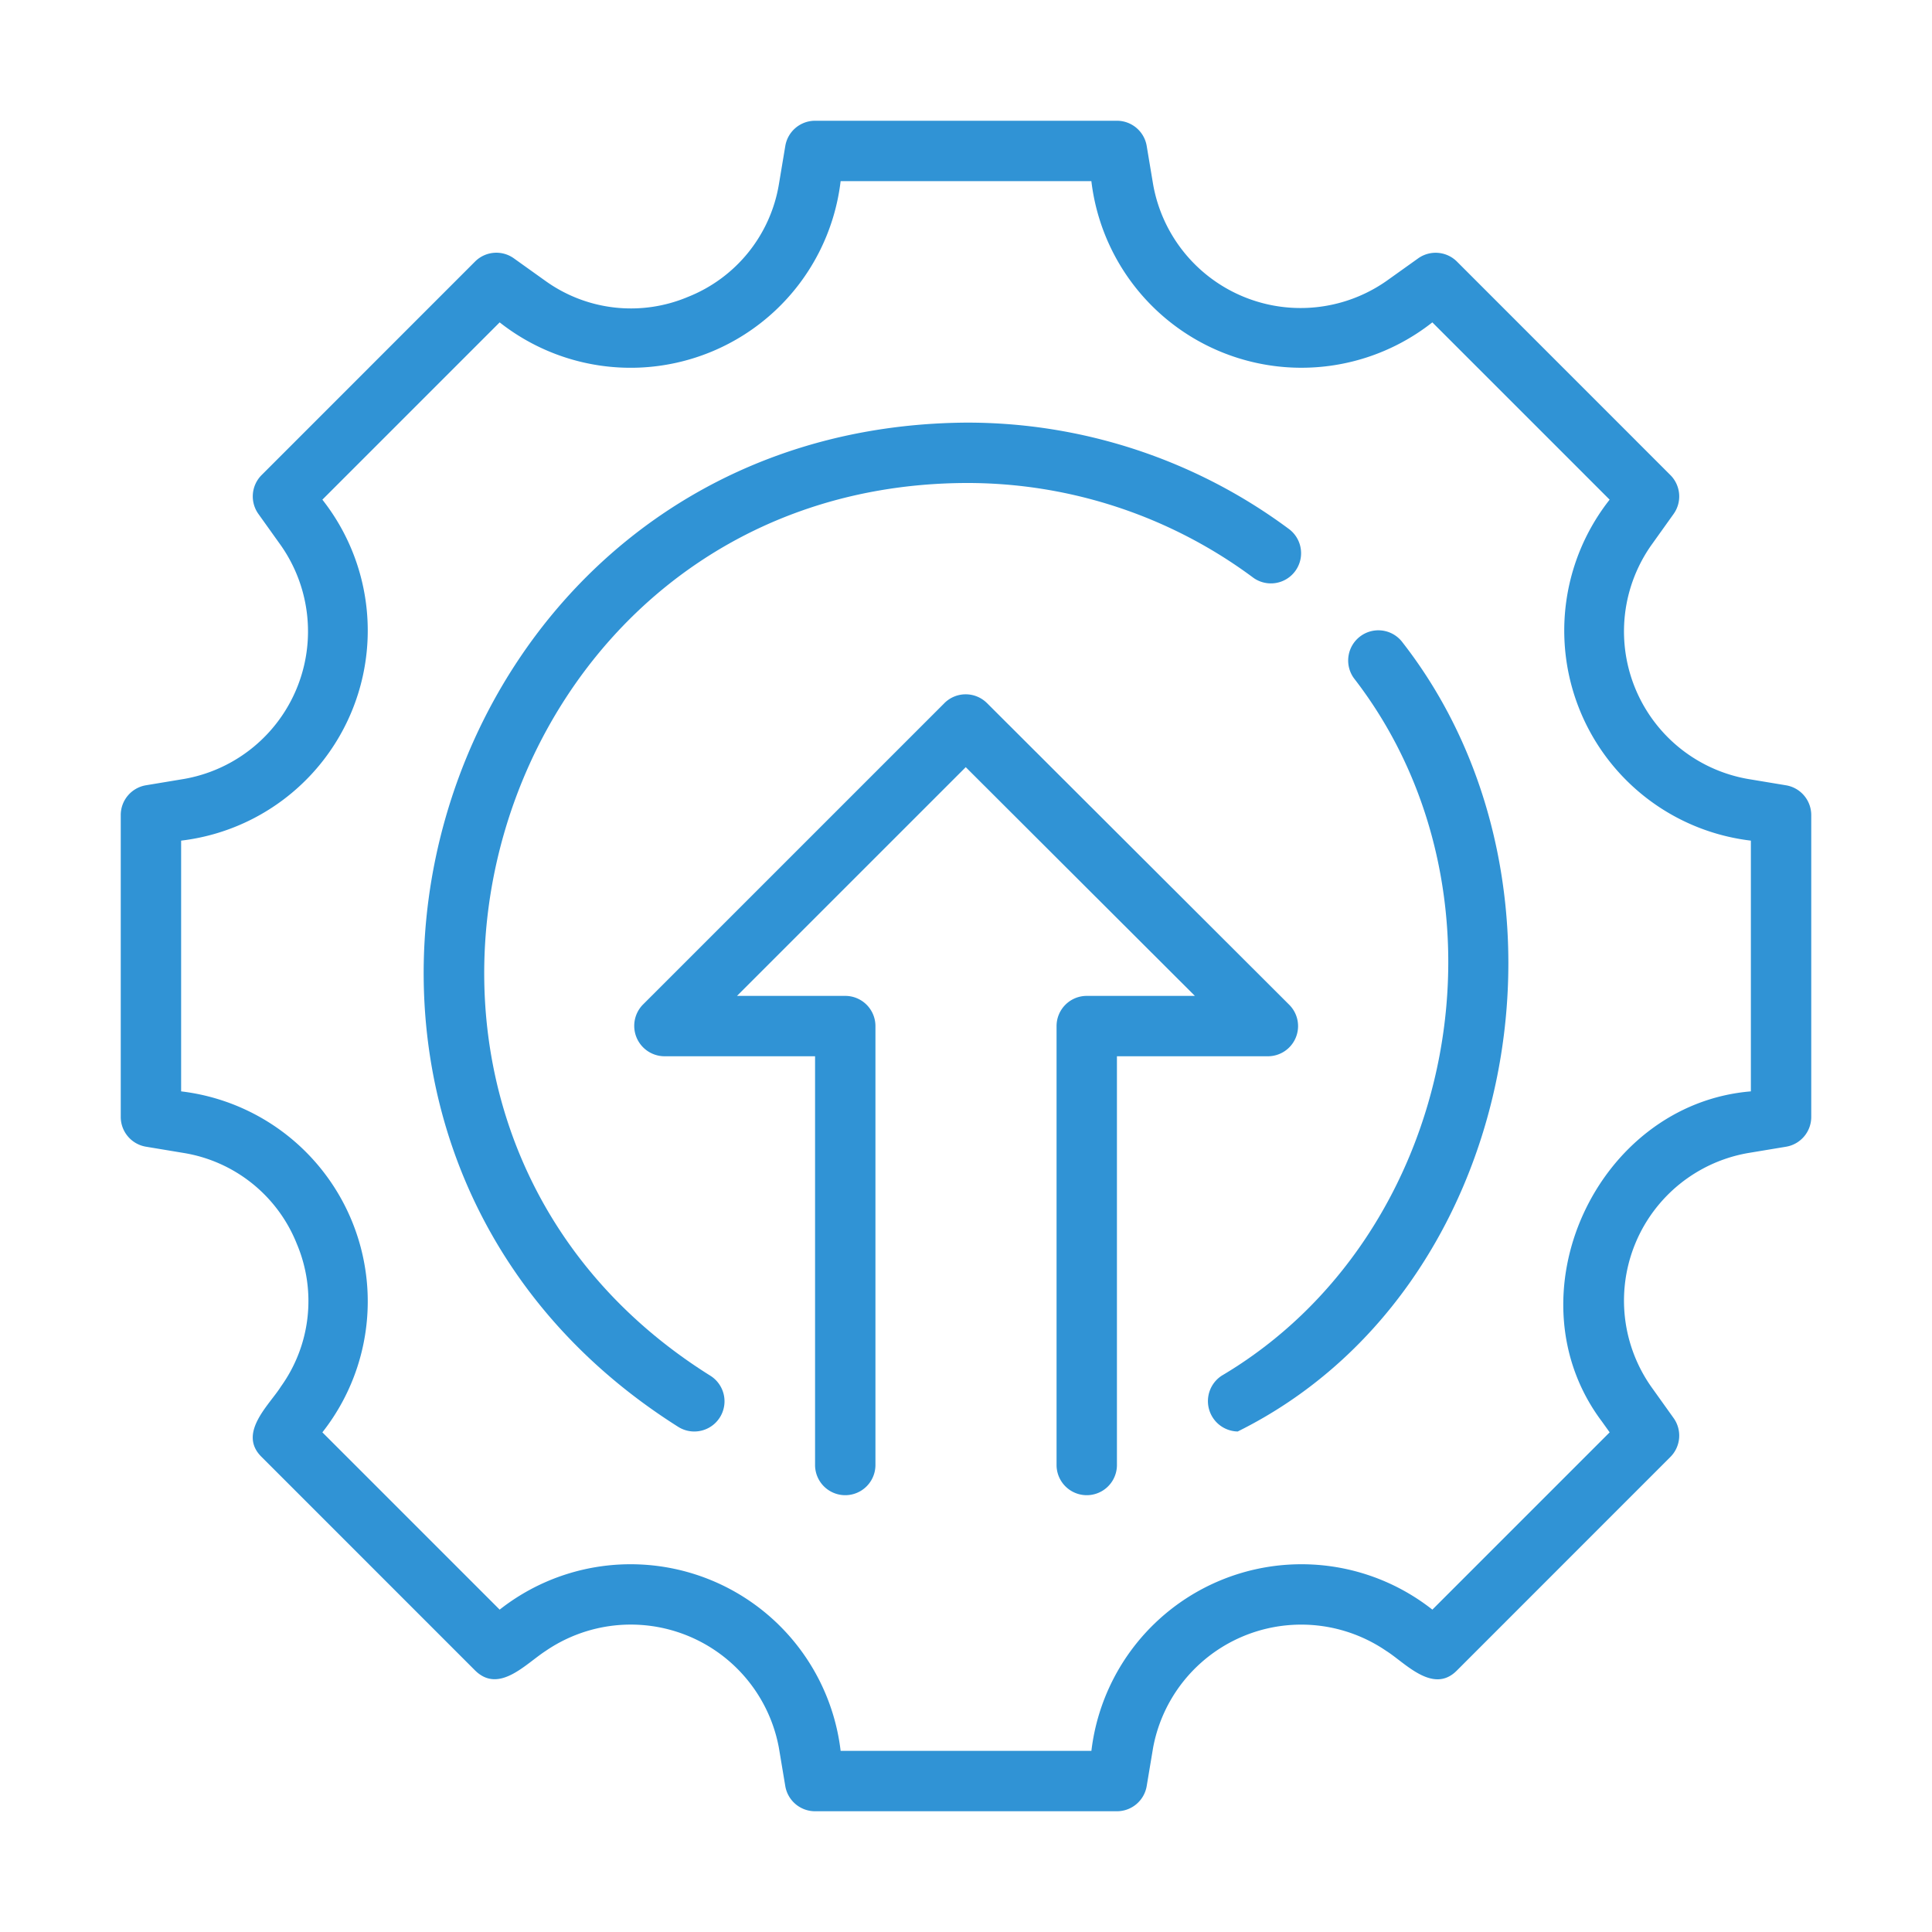
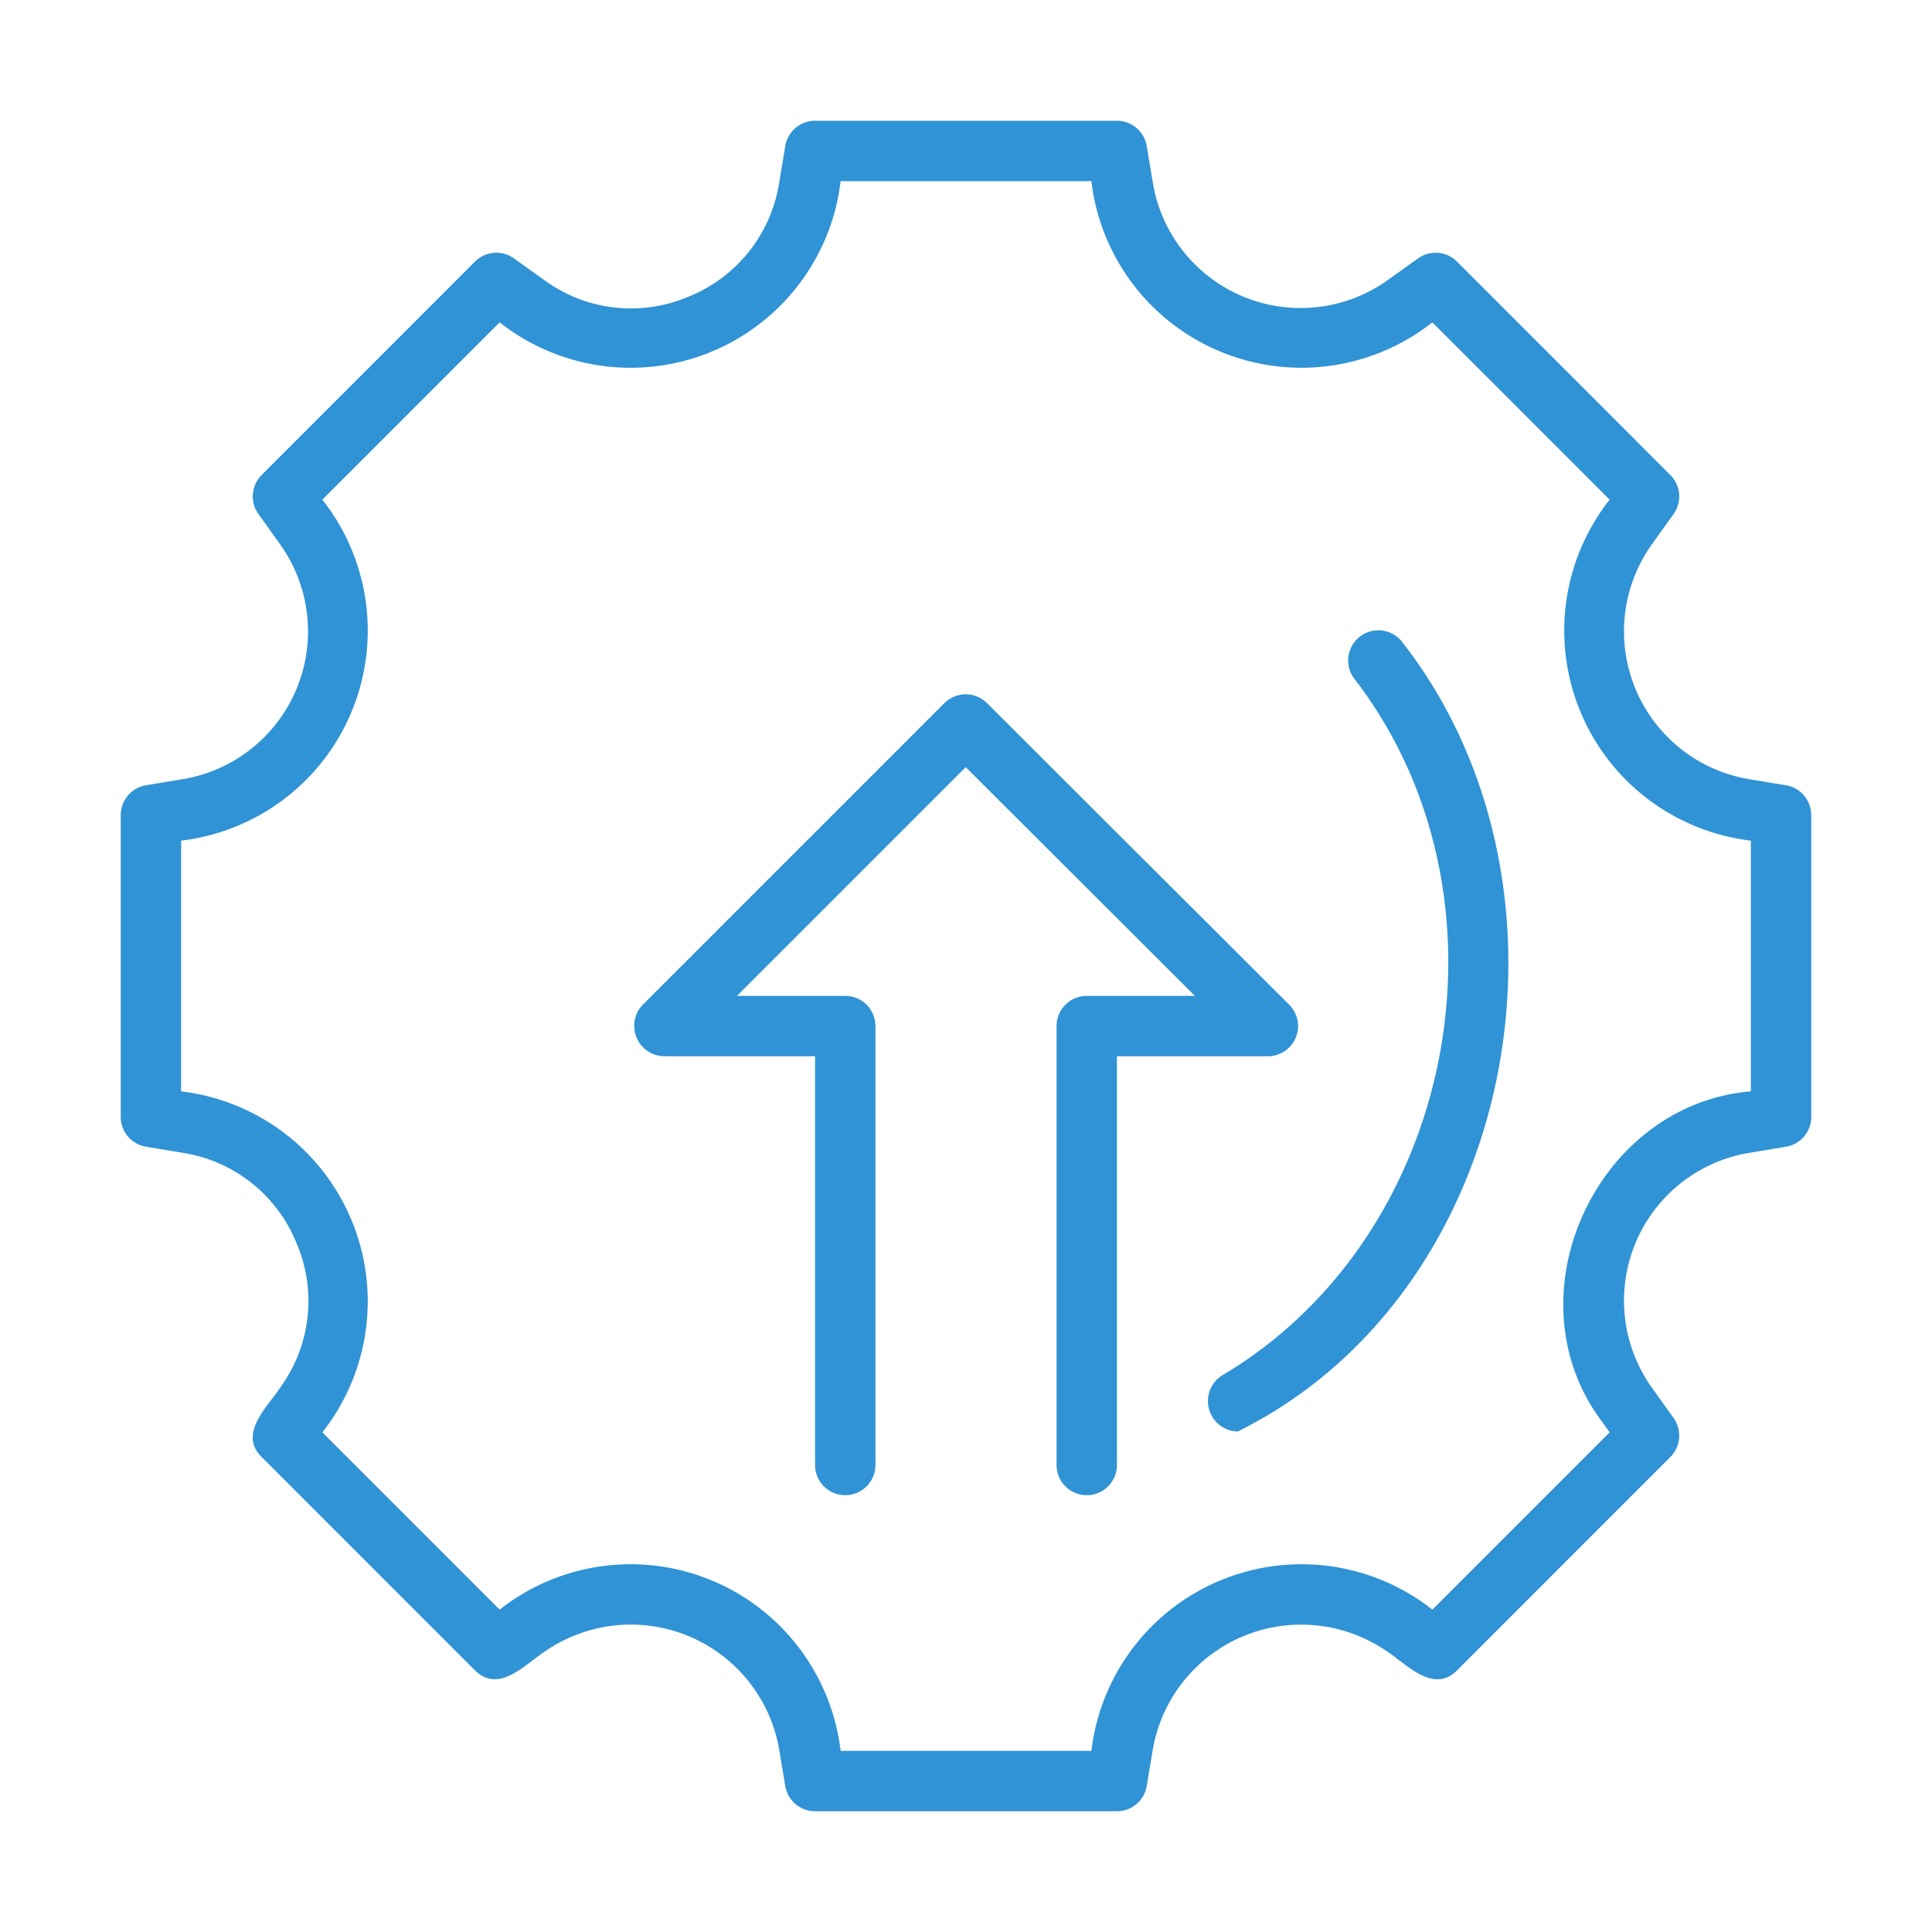
<svg xmlns="http://www.w3.org/2000/svg" id="Line" viewBox="0 0 64 64" width="300" height="300">
  <g width="100%" height="100%" transform="matrix(1,0,0,1,0,0)">
    <path d="M59.164,26.014l-1.27-.211a4.963,4.963,0,0,1-3.202-7.73l.748-1.047a1.0 1,0,0,0-.106-1.288L48.264,8.666a.999.999,0,0,0-1.288-.106l-1.048.748A4.962,4.962,0,0,1,38.198,6.105l-.212-1.27A1,1,0,0,0,37,4H27a1,1,0,0,0-.986.835l-.212,1.27A4.876,4.876,0,0,1,22.792,9.834a4.856,4.856,0,0,1-4.72-.526l-1.048-.749a.997.997,0,0,0-1.288.106L8.666,15.737a1.0 1,0,0,0-.106,1.288l.748,1.047a4.963,4.963,0,0,1-3.202,7.73l-1.27.211A1.0 1,0,0,0,4,27V37a1.0 1,0,0,0,.836.986l1.27.211A4.877,4.877,0,0,1,9.834,41.208a4.858,4.858,0,0,1-.526,4.72c-.382.61-1.447,1.546-.642,2.335l7.07,7.071c.793.785,1.673-.213,2.336-.642a4.99,4.99,0,0,1,7.729,3.202l.212,1.269A1,1,0,0,0,27,60H37a1,1,0,0,0,.986-.835l.212-1.27a4.991,4.991,0,0,1,7.73-3.202c.611.382,1.545,1.448,2.336.642L55.334,48.263a1.0 1,0,0,0,.106-1.288l-.748-1.047a4.963,4.963,0,0,1,3.202-7.73l1.27-.211A1.0 1,0,0,0,60,37V27A1.0 1,0,0,0,59.164,26.014ZM58,36.153c-5.118.424-8.051,6.793-4.934,10.937l.256.358-5.873,5.873a7.007,7.007,0,0,0-11.295,4.679L27.847,58a7.007,7.007,0,0,0-11.295-4.679l-5.873-5.873A7.007,7.007,0,0,0,6,36.153L6,27.847a7.007,7.007,0,0,0,4.679-11.295l5.873-5.873A7.006,7.006,0,0,0,27.847,6L36.153,6a7.007,7.007,0,0,0,11.295,4.679l5.873,5.873A7.007,7.007,0,0,0,58,27.847Z" fill="#3093d5" fill-opacity="1" data-original-color="#000000ff" stroke="none" stroke-opacity="1" />
-     <path d="M23.529,45.571c-13.547-8.482-7.509-29.51,8.471-29.571a15.872,15.872,0,0,1,9.524,3.143,1,1,0,0,0,1.191-1.606A17.858,17.858,0,0,0,32,14c-18.023.136-24.767,23.652-9.529,33.269A1,1,0,0,0,23.529,45.571Z" fill="#3093d5" fill-opacity="1" data-original-color="#000000ff" stroke="none" stroke-opacity="1" />
    <path d="M45.064,21.077a1,1,0,0,0-.207,1.399c5.556,7.183,3.444,18.46-4.387,23.096A1.006,1.006,0,0,0,41.001,47.42c9.324-4.619,11.773-18.038,5.462-26.136A.999.999,0,0,0,45.064,21.077Z" fill="#3093d5" fill-opacity="1" data-original-color="#000000ff" stroke="none" stroke-opacity="1" />
    <path d="M42.924,34.373a.998.998,0,0,0-.218-1.09L32.696,23.292a.999.999,0,0,0-1.413.001L21.293,33.283a1.007,1.007,0,0,0,.707,1.707l5,0V48.53a1,1,0,0,0,2-0V33.99a1.0 1,0,0,0-1-1H24.414l7.577-7.577L39.582,32.99H36a1.0 1,0,0,0-1,1V48.53a1,1,0,0,0,2,0V34.99h5A.999.999,0,0,0,42.924,34.373Z" fill="#3093d5" fill-opacity="1" data-original-color="#000000ff" stroke="none" stroke-opacity="1" />
  </g>
</svg>